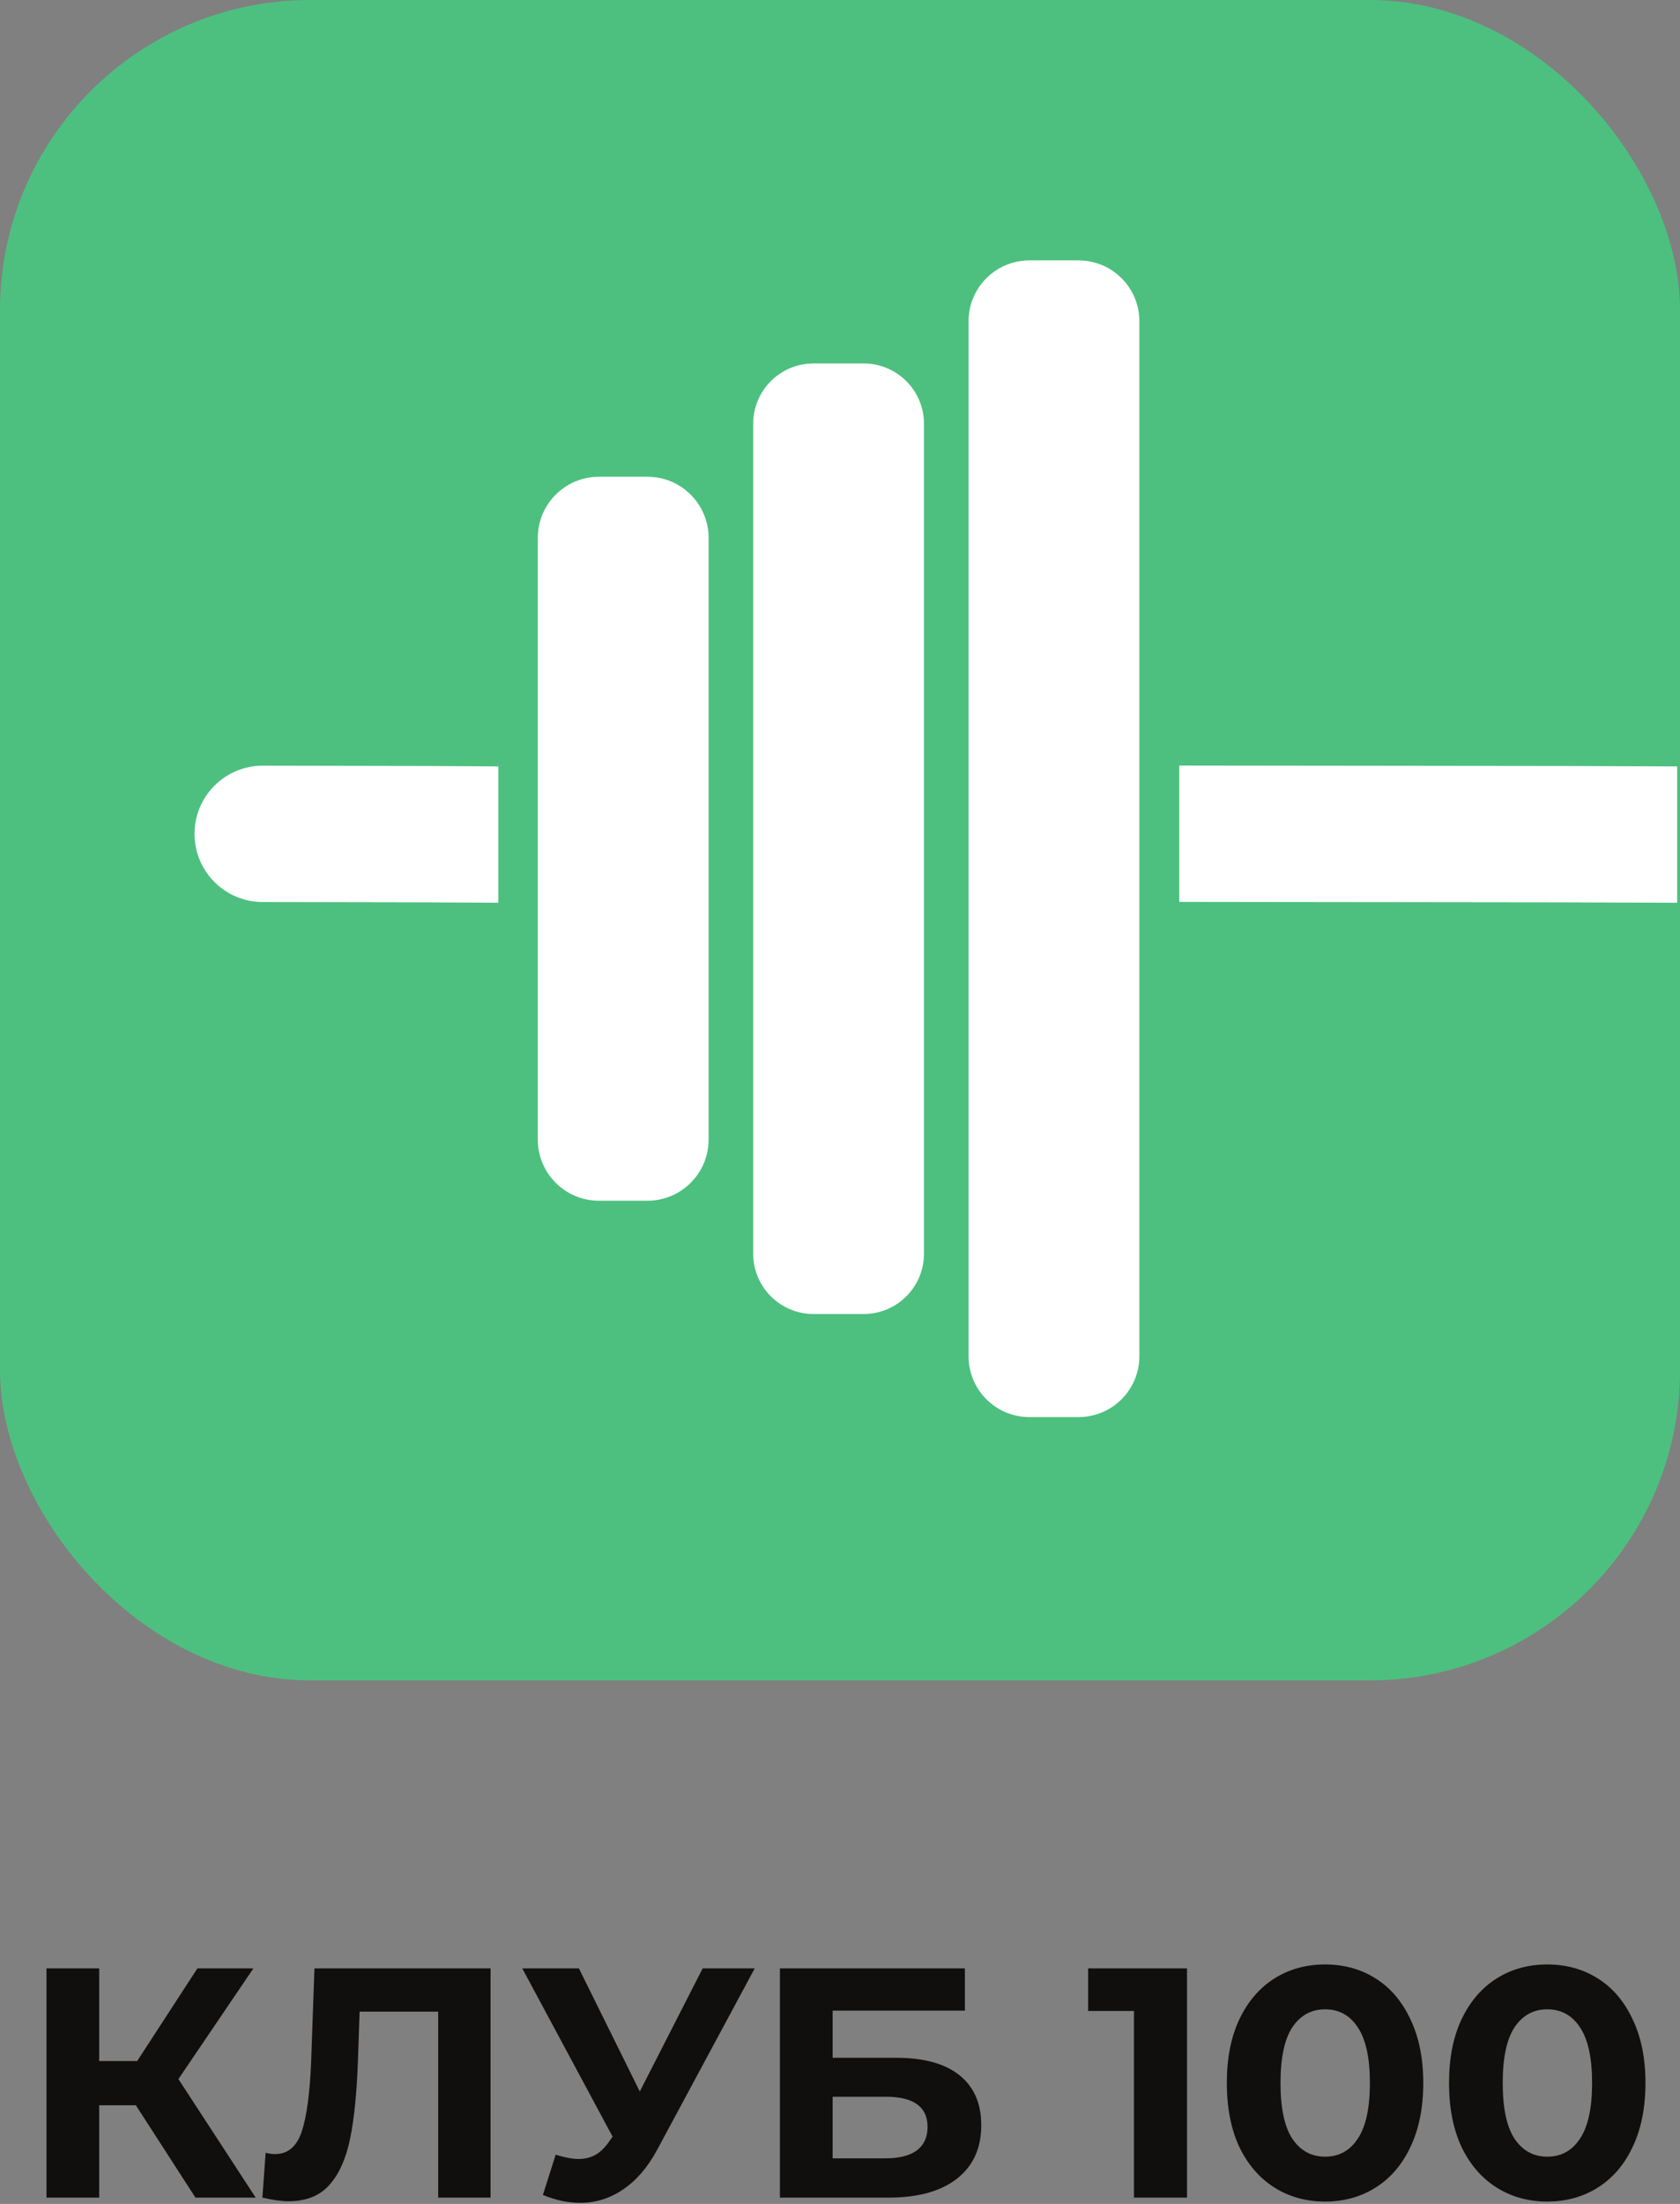
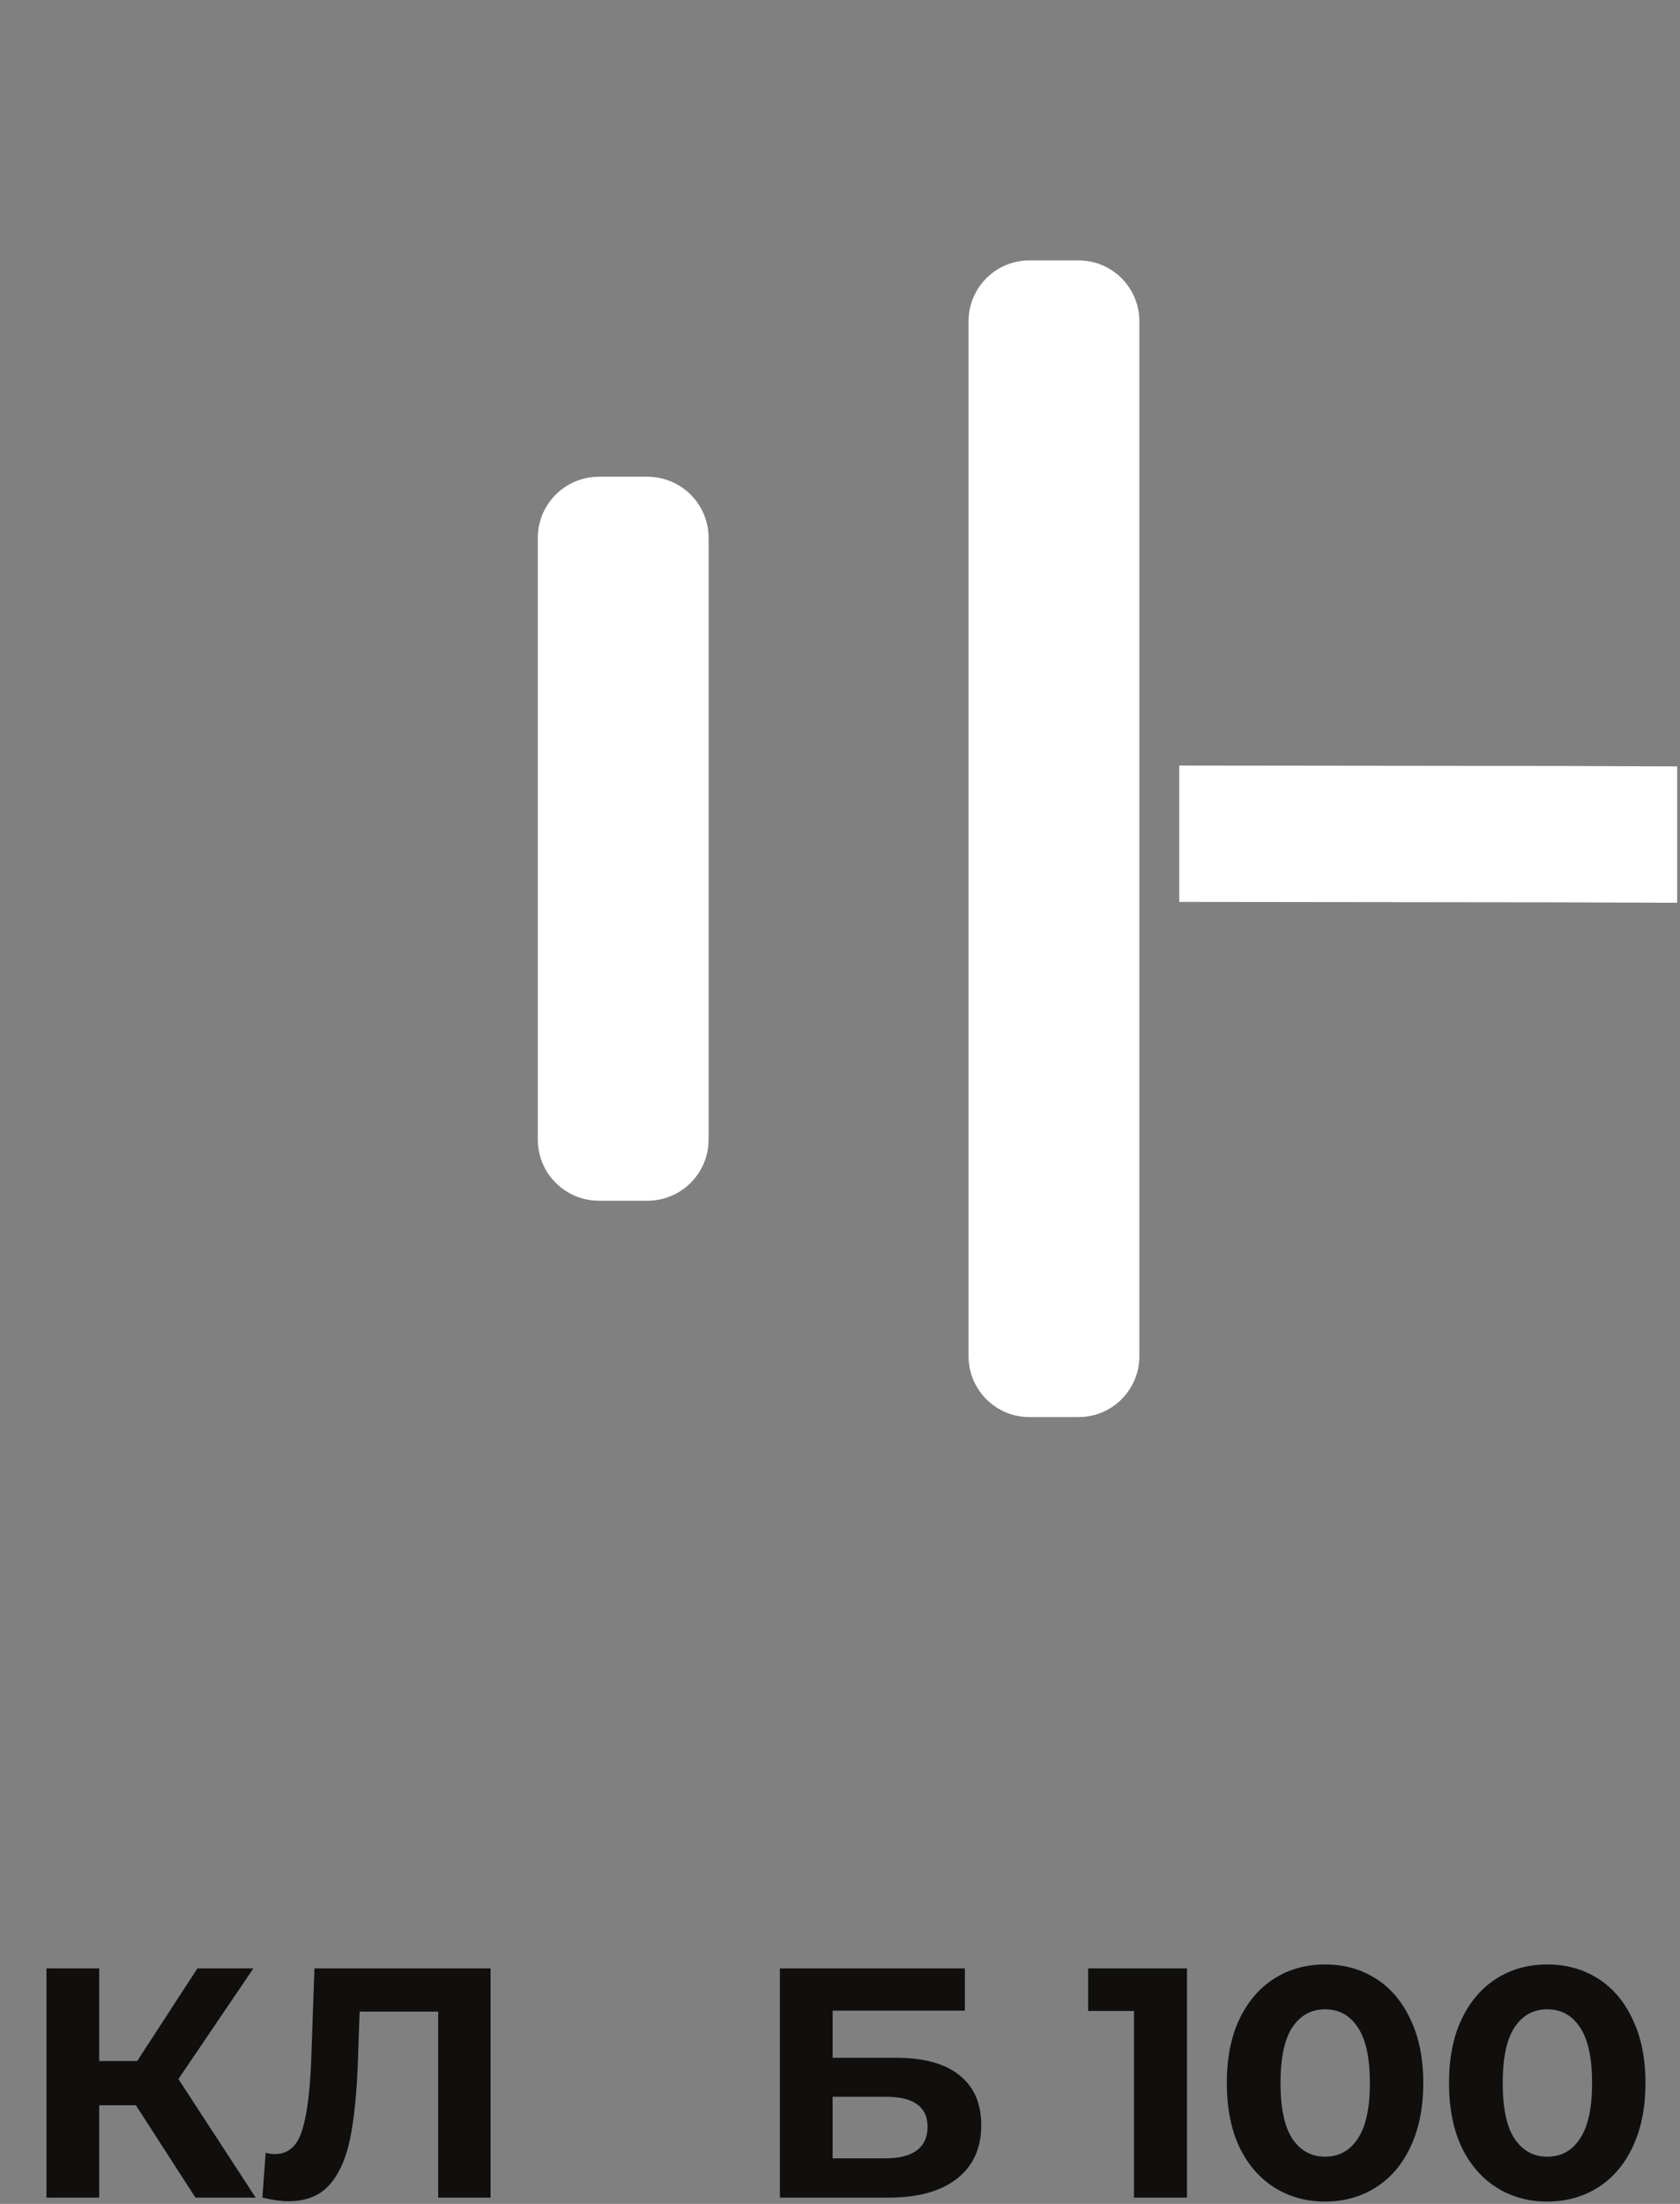
<svg xmlns="http://www.w3.org/2000/svg" width="260" height="341" viewBox="0 0 260 341" fill="none">
  <rect x="0" y="0" width="260" height="341" fill="#808080" stroke="none" />
-   <rect width="260" height="260" rx="48" fill="#4DC07F" />
  <path d="M21.026 325.74H15.351V340.028H7.194V304.561H15.351V318.9H21.228L30.551 304.561H39.215L27.612 321.686L39.57 340.028H30.247L21.026 325.74Z" fill="#100F0D" />
  <path d="M75.921 304.561V340.028H67.815V311.249H55.655L55.401 318.646C55.233 323.679 54.827 327.766 54.185 330.908C53.544 334.015 52.463 336.414 50.943 338.102C49.456 339.758 47.362 340.585 44.66 340.585C43.545 340.585 42.194 340.399 40.607 340.028L41.113 333.086C41.553 333.222 42.042 333.289 42.583 333.289C44.542 333.289 45.91 332.141 46.687 329.844C47.464 327.513 47.953 323.882 48.156 318.95L48.663 304.561H75.921Z" fill="#100F0D" />
-   <path d="M116.801 304.561L101.702 332.63C100.25 335.333 98.493 337.376 96.433 338.761C94.406 340.146 92.194 340.838 89.795 340.838C87.938 340.838 86.012 340.433 84.019 339.622L85.995 333.39C87.414 333.83 88.596 334.049 89.542 334.049C90.555 334.049 91.467 333.813 92.278 333.34C93.089 332.833 93.832 332.056 94.507 331.009L94.811 330.604L80.827 304.561H89.593L99.017 323.612L108.745 304.561H116.801Z" fill="#100F0D" />
  <path d="M120.701 304.561H149.328V311.097H128.859V318.393H138.688C142.978 318.393 146.237 319.288 148.467 321.078C150.73 322.869 151.861 325.453 151.861 328.83C151.861 332.377 150.611 335.13 148.112 337.089C145.612 339.048 142.083 340.028 137.523 340.028H120.701V304.561ZM137.067 333.948C139.161 333.948 140.765 333.542 141.88 332.732C142.995 331.887 143.552 330.671 143.552 329.084C143.552 325.976 141.39 324.422 137.067 324.422H128.859V333.948H137.067Z" fill="#100F0D" />
  <path d="M183.704 304.561V340.028H175.496V311.148H168.403V304.561H183.704Z" fill="#100F0D" />
  <path d="M205.066 340.636C202.127 340.636 199.509 339.91 197.212 338.457C194.915 337.005 193.108 334.91 191.791 332.174C190.507 329.405 189.866 326.111 189.866 322.294C189.866 318.478 190.507 315.201 191.791 312.465C193.108 309.695 194.915 307.584 197.212 306.132C199.509 304.679 202.127 303.953 205.066 303.953C208.004 303.953 210.622 304.679 212.919 306.132C215.216 307.584 217.006 309.695 218.29 312.465C219.607 315.201 220.266 318.478 220.266 322.294C220.266 326.111 219.607 329.405 218.29 332.174C217.006 334.91 215.216 337.005 212.919 338.457C210.622 339.91 208.004 340.636 205.066 340.636ZM205.066 333.694C207.227 333.694 208.916 332.766 210.132 330.908C211.382 329.05 212.007 326.179 212.007 322.294C212.007 318.41 211.382 315.539 210.132 313.681C208.916 311.823 207.227 310.894 205.066 310.894C202.938 310.894 201.249 311.823 199.999 313.681C198.783 315.539 198.175 318.41 198.175 322.294C198.175 326.179 198.783 329.05 199.999 330.908C201.249 332.766 202.938 333.694 205.066 333.694Z" fill="#100F0D" />
  <path d="M239.454 340.636C236.515 340.636 233.897 339.91 231.6 338.457C229.303 337.005 227.496 334.91 226.179 332.174C224.895 329.405 224.254 326.111 224.254 322.294C224.254 318.478 224.895 315.201 226.179 312.465C227.496 309.695 229.303 307.584 231.6 306.132C233.897 304.679 236.515 303.953 239.454 303.953C242.392 303.953 245.01 304.679 247.307 306.132C249.604 307.584 251.394 309.695 252.678 312.465C253.995 315.201 254.654 318.478 254.654 322.294C254.654 326.111 253.995 329.405 252.678 332.174C251.394 334.91 249.604 337.005 247.307 338.457C245.01 339.91 242.392 340.636 239.454 340.636ZM239.454 333.694C241.615 333.694 243.304 332.766 244.52 330.908C245.77 329.05 246.395 326.179 246.395 322.294C246.395 318.41 245.77 315.539 244.52 313.681C243.304 311.823 241.615 310.894 239.454 310.894C237.326 310.894 235.637 311.823 234.387 313.681C233.171 315.539 232.563 318.41 232.563 322.294C232.563 326.179 233.171 329.05 234.387 330.908C235.637 332.766 237.326 333.694 239.454 333.694Z" fill="#100F0D" />
  <path fill-rule="evenodd" clip-rule="evenodd" d="M241.303 139.615L182.501 139.547V118.451L242.331 118.52L259.56 118.583V139.681L241.303 139.615Z" fill="white" />
-   <path fill-rule="evenodd" clip-rule="evenodd" d="M65.98 139.615L40.635 139.567C34.817 139.556 30.107 134.836 30.107 129.019C30.107 123.185 34.842 118.46 40.675 118.471L66.607 118.52L77.119 118.583V139.681L65.98 139.615Z" fill="white" />
  <path fill-rule="evenodd" clip-rule="evenodd" d="M100.203 185.783H92.69C87.466 185.783 83.231 181.548 83.231 176.324V83.225C83.231 78.001 87.466 73.767 92.69 73.767H100.203C105.427 73.767 109.663 78.001 109.663 83.225V176.324C109.663 181.548 105.427 185.783 100.203 185.783Z" fill="white" />
  <path fill-rule="evenodd" clip-rule="evenodd" d="M159.308 219.259H166.919C172.116 219.259 176.329 215.045 176.329 209.849V49.7C176.329 44.504 172.116 40.291 166.919 40.291H159.308C154.111 40.291 149.897 44.504 149.897 49.7V209.849C149.897 215.045 154.111 219.259 159.308 219.259Z" fill="white" />
-   <path fill-rule="evenodd" clip-rule="evenodd" d="M125.9 203.312H133.66C138.816 203.312 142.996 199.132 142.996 193.976V65.573C142.996 60.417 138.816 56.237 133.66 56.237H125.9C120.744 56.237 116.565 60.417 116.565 65.573V193.976C116.565 199.132 120.744 203.312 125.9 203.312Z" fill="white" />
</svg>